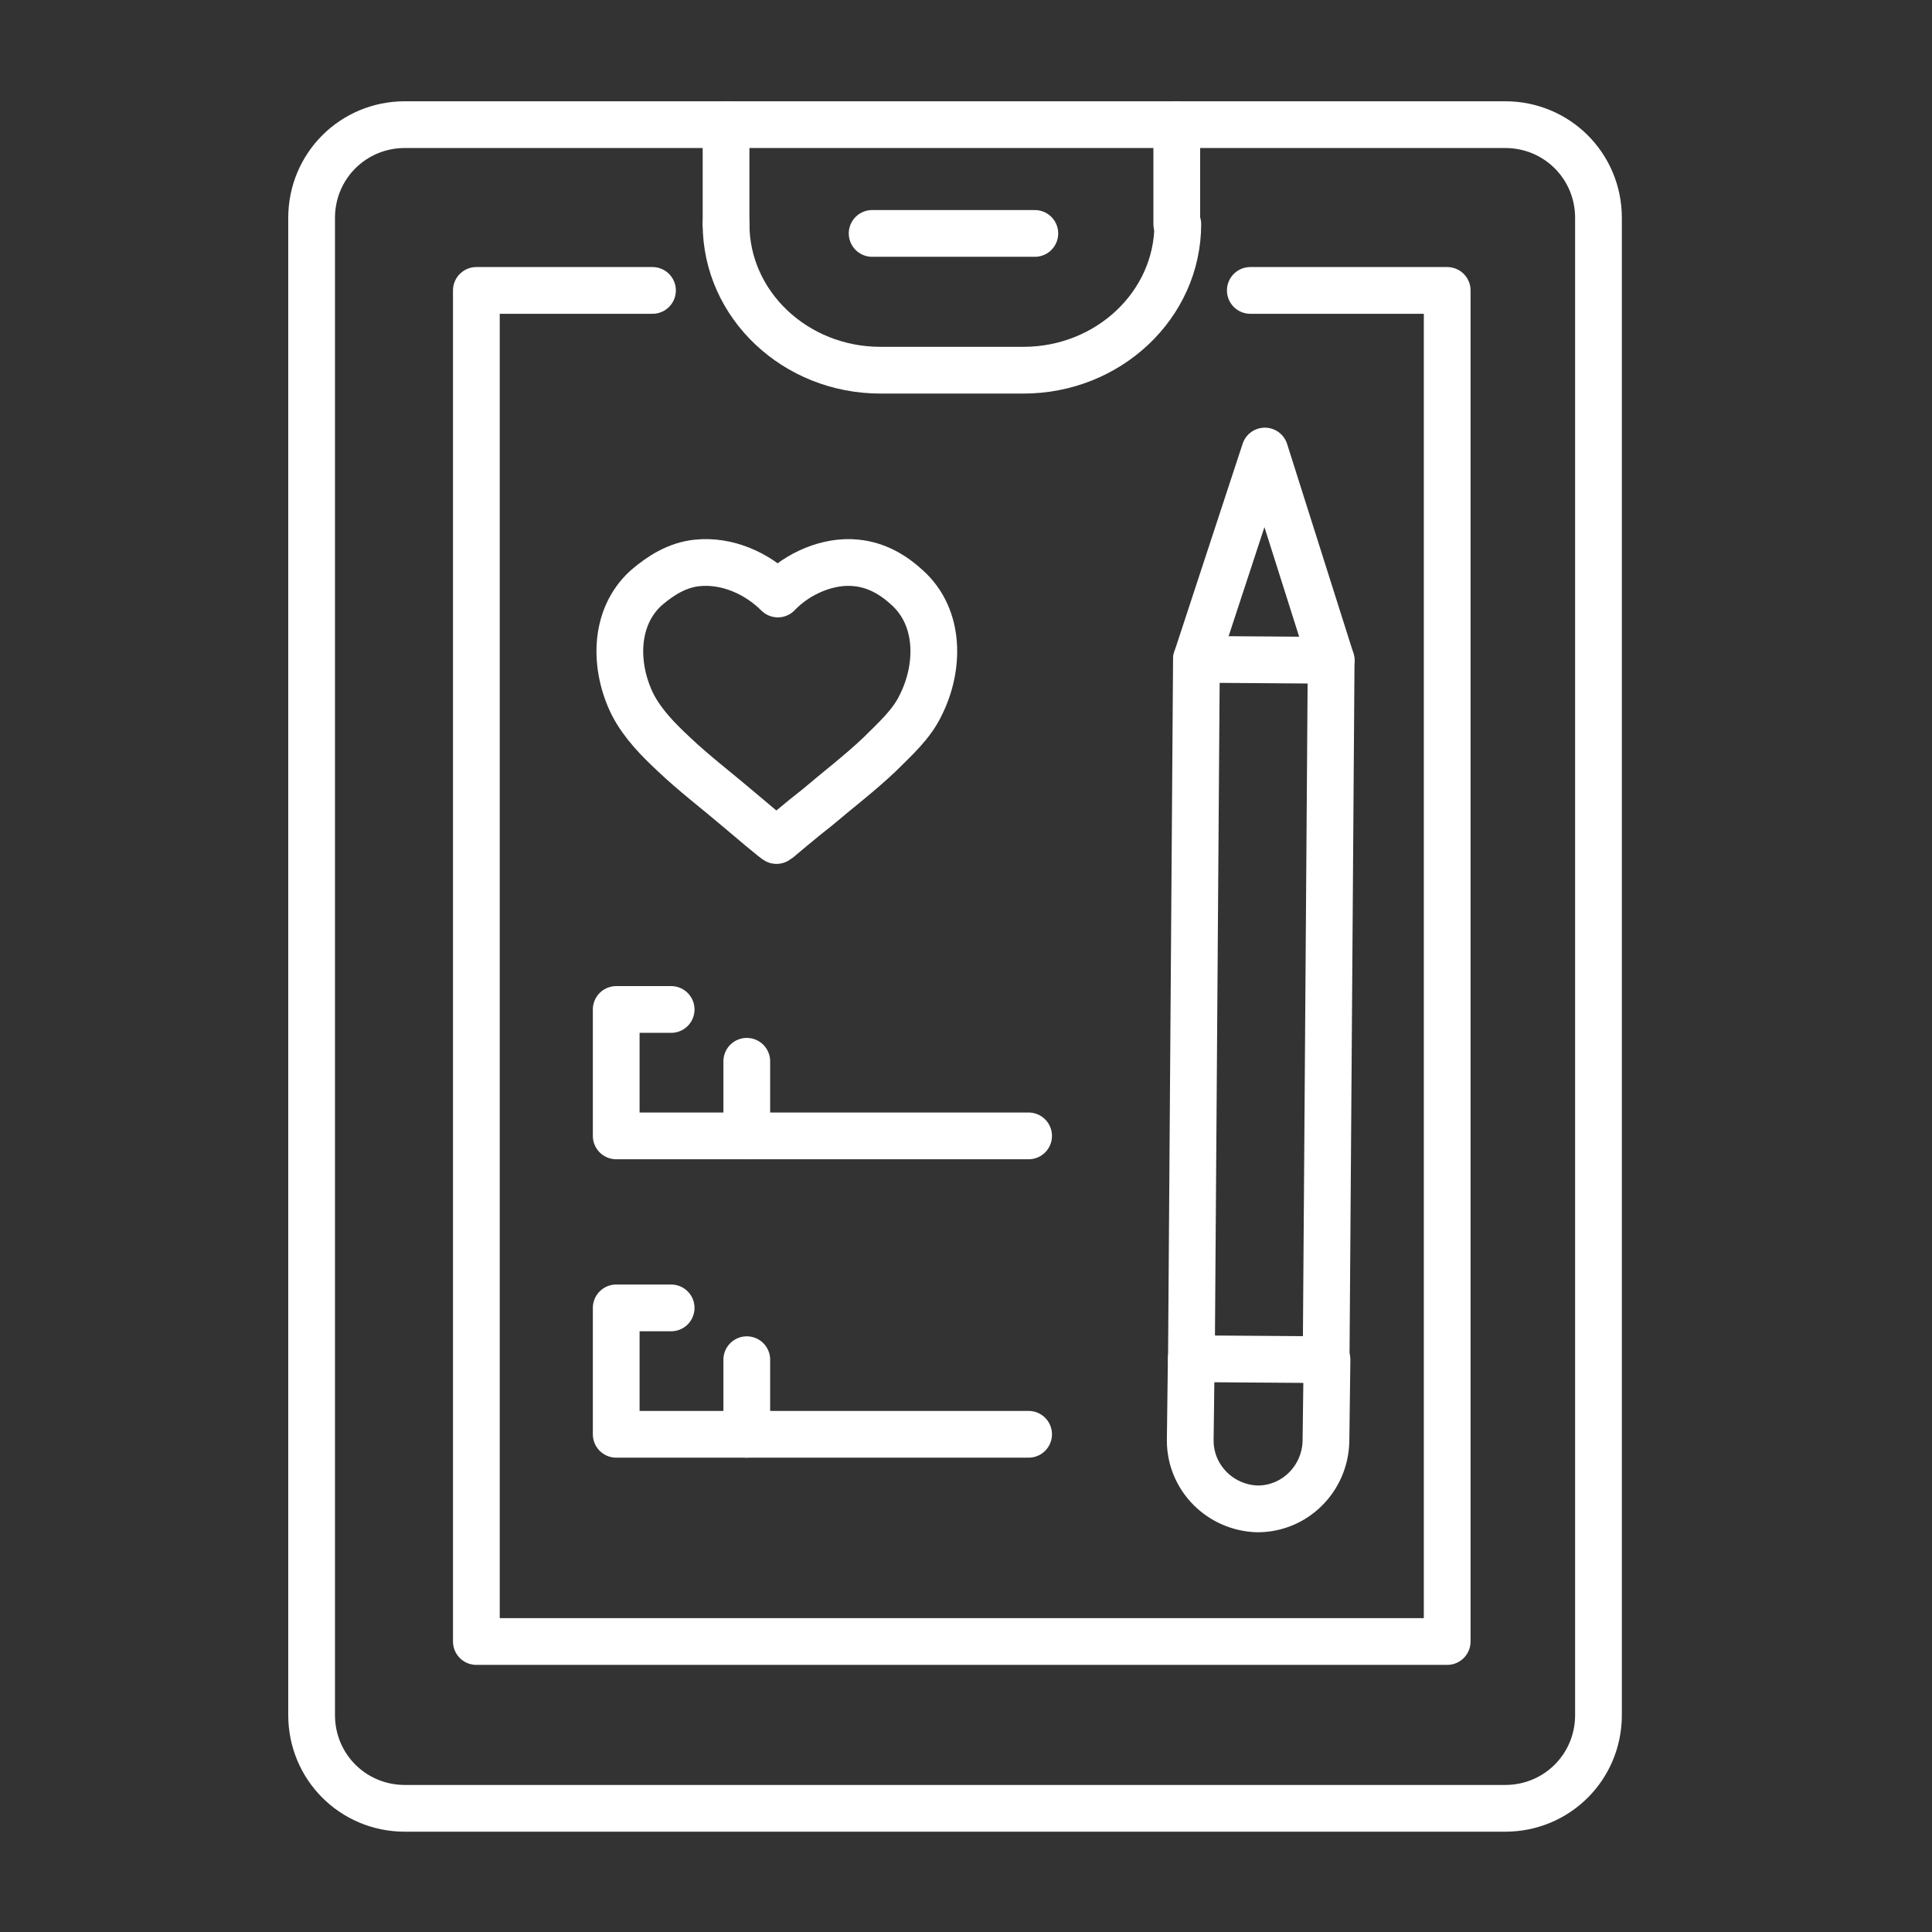
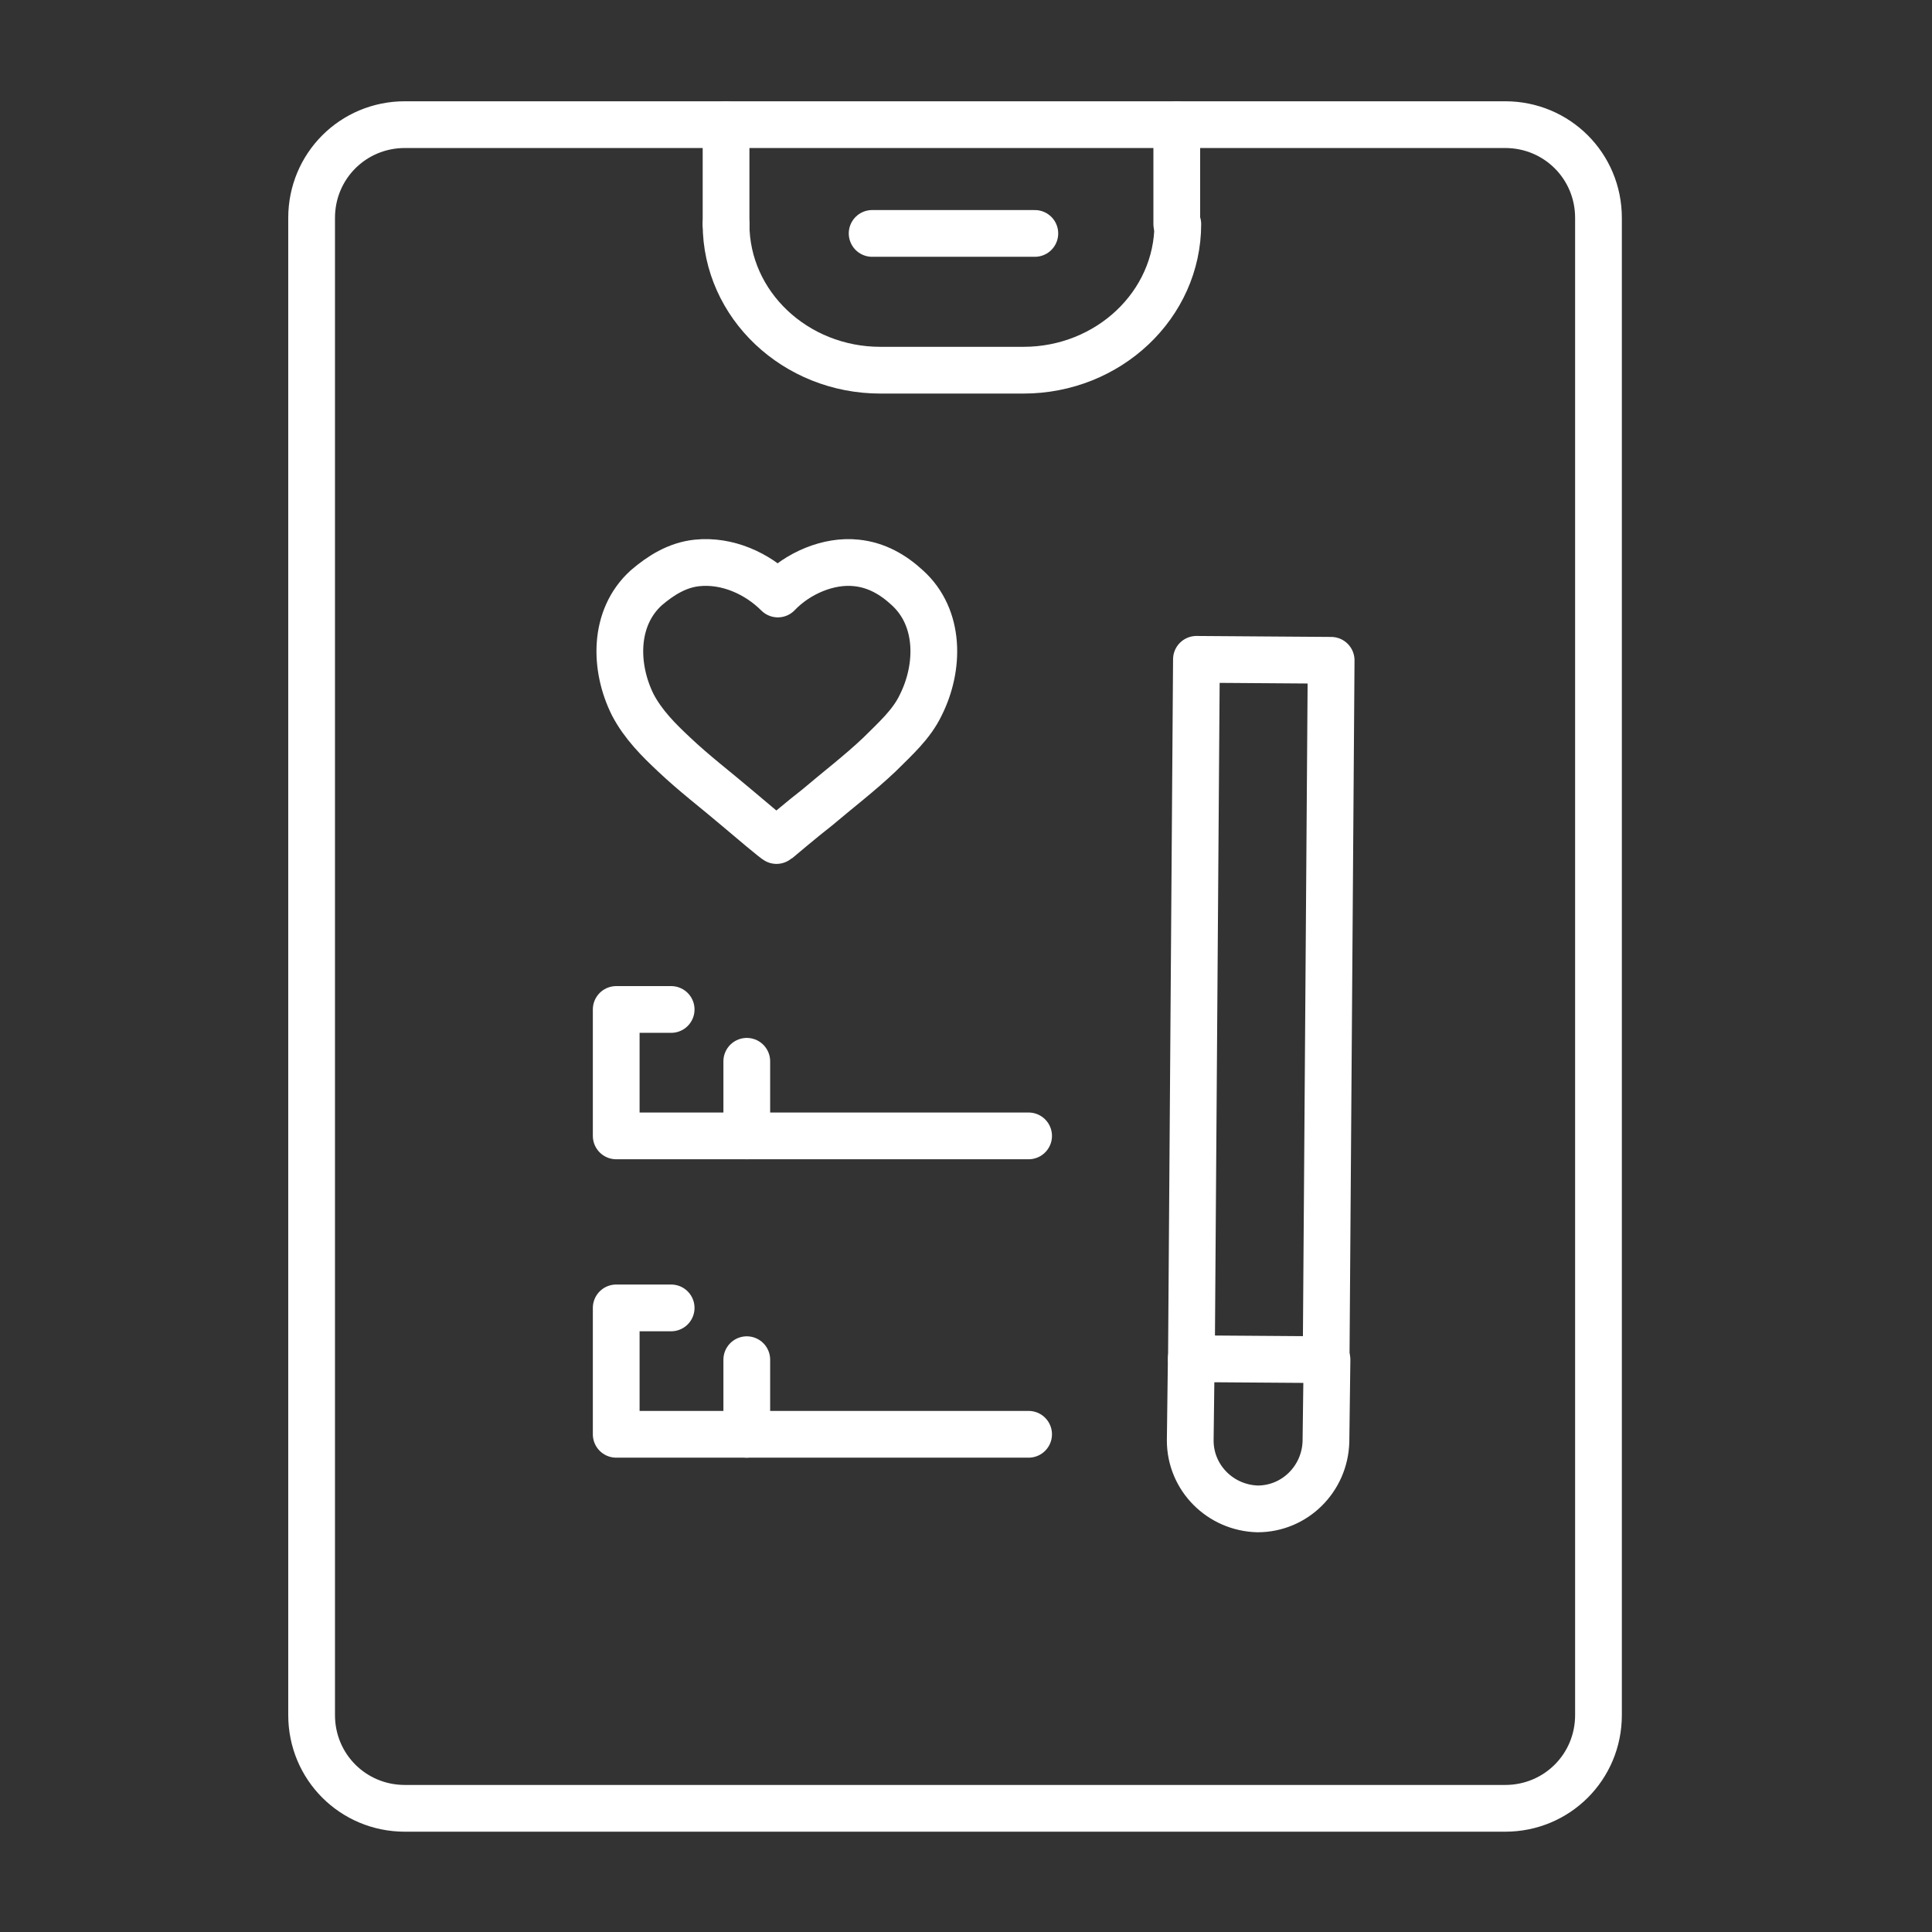
<svg xmlns="http://www.w3.org/2000/svg" width="62" height="62" viewBox="0 0 62 62" fill="none">
  <rect x="0" y="0" width="62" height="62" fill="#333333" stroke="none" />
  <path d="M24.962 19.062C24.297 18.397 23.333 17.965 22.369 18.065C21.737 18.131 21.205 18.464 20.74 18.863C19.676 19.827 19.709 21.423 20.308 22.62C20.64 23.252 21.139 23.751 21.637 24.216C22.269 24.815 22.968 25.347 23.633 25.912C24.065 26.278 24.929 27.009 24.929 26.976C24.929 26.976 25.794 26.244 26.226 25.912C26.891 25.347 27.589 24.815 28.221 24.216C28.72 23.717 29.252 23.252 29.551 22.62C30.149 21.423 30.183 19.827 29.119 18.863C28.653 18.431 28.121 18.131 27.489 18.065C26.592 17.965 25.594 18.397 24.962 19.062Z" stroke="white" stroke-width="1.5" stroke-miterlimit="10" stroke-linecap="round" stroke-linejoin="round" />
  <path d="M37.764 7.192V4H23.3V7.192" stroke="white" stroke-width="1.5" stroke-miterlimit="10" stroke-linecap="round" stroke-linejoin="round" />
  <path d="M23.3 7.192C23.3 9.785 25.527 11.88 28.254 11.88H32.843C35.569 11.88 37.797 9.785 37.797 7.192" stroke="white" stroke-width="1.5" stroke-miterlimit="10" stroke-linecap="round" stroke-linejoin="round" />
-   <path d="M20.939 9.32H15.287V52.678H46.442V9.32H40.124" stroke="white" stroke-width="1.5" stroke-miterlimit="10" stroke-linecap="round" stroke-linejoin="round" />
  <path d="M27.988 7.491H33.209" stroke="white" stroke-width="1.5" stroke-miterlimit="10" stroke-linecap="round" stroke-linejoin="round" />
  <path d="M23.3 4H12.992C11.33 4 10 5.33 10 6.992V55.039C10 56.701 11.33 58.031 12.992 58.031H48.304C49.967 58.031 51.297 56.701 51.297 55.039V6.992C51.297 5.33 49.967 4 48.304 4H37.764" stroke="white" stroke-width="1.5" stroke-miterlimit="10" stroke-linecap="round" stroke-linejoin="round" />
  <path d="M38.395 21.159L38.234 43.603L42.557 43.634L42.718 21.19L38.395 21.159Z" stroke="white" stroke-width="1.5" stroke-miterlimit="10" stroke-linecap="round" stroke-linejoin="round" />
-   <path d="M38.395 21.157L40.59 14.474L42.718 21.19" stroke="white" stroke-width="1.5" stroke-miterlimit="10" stroke-linecap="round" stroke-linejoin="round" />
  <path d="M38.229 43.601L38.196 46.227C38.196 47.424 39.16 48.389 40.357 48.422C41.554 48.422 42.518 47.458 42.551 46.261L42.585 43.634" stroke="white" stroke-width="1.5" stroke-miterlimit="10" stroke-linecap="round" stroke-linejoin="round" />
  <path d="M23.965 34.058V36.452H19.775V32.395H21.538" stroke="white" stroke-width="1.5" stroke-miterlimit="10" stroke-linecap="round" stroke-linejoin="round" />
  <path d="M23.965 36.452H33.009" stroke="white" stroke-width="1.5" stroke-miterlimit="10" stroke-linecap="round" stroke-linejoin="round" />
  <path d="M23.965 43.634V46.028H19.775V41.972H21.538" stroke="white" stroke-width="1.5" stroke-miterlimit="10" stroke-linecap="round" stroke-linejoin="round" />
  <path d="M23.965 46.028H33.009" stroke="white" stroke-width="1.5" stroke-miterlimit="10" stroke-linecap="round" stroke-linejoin="round" />
</svg>